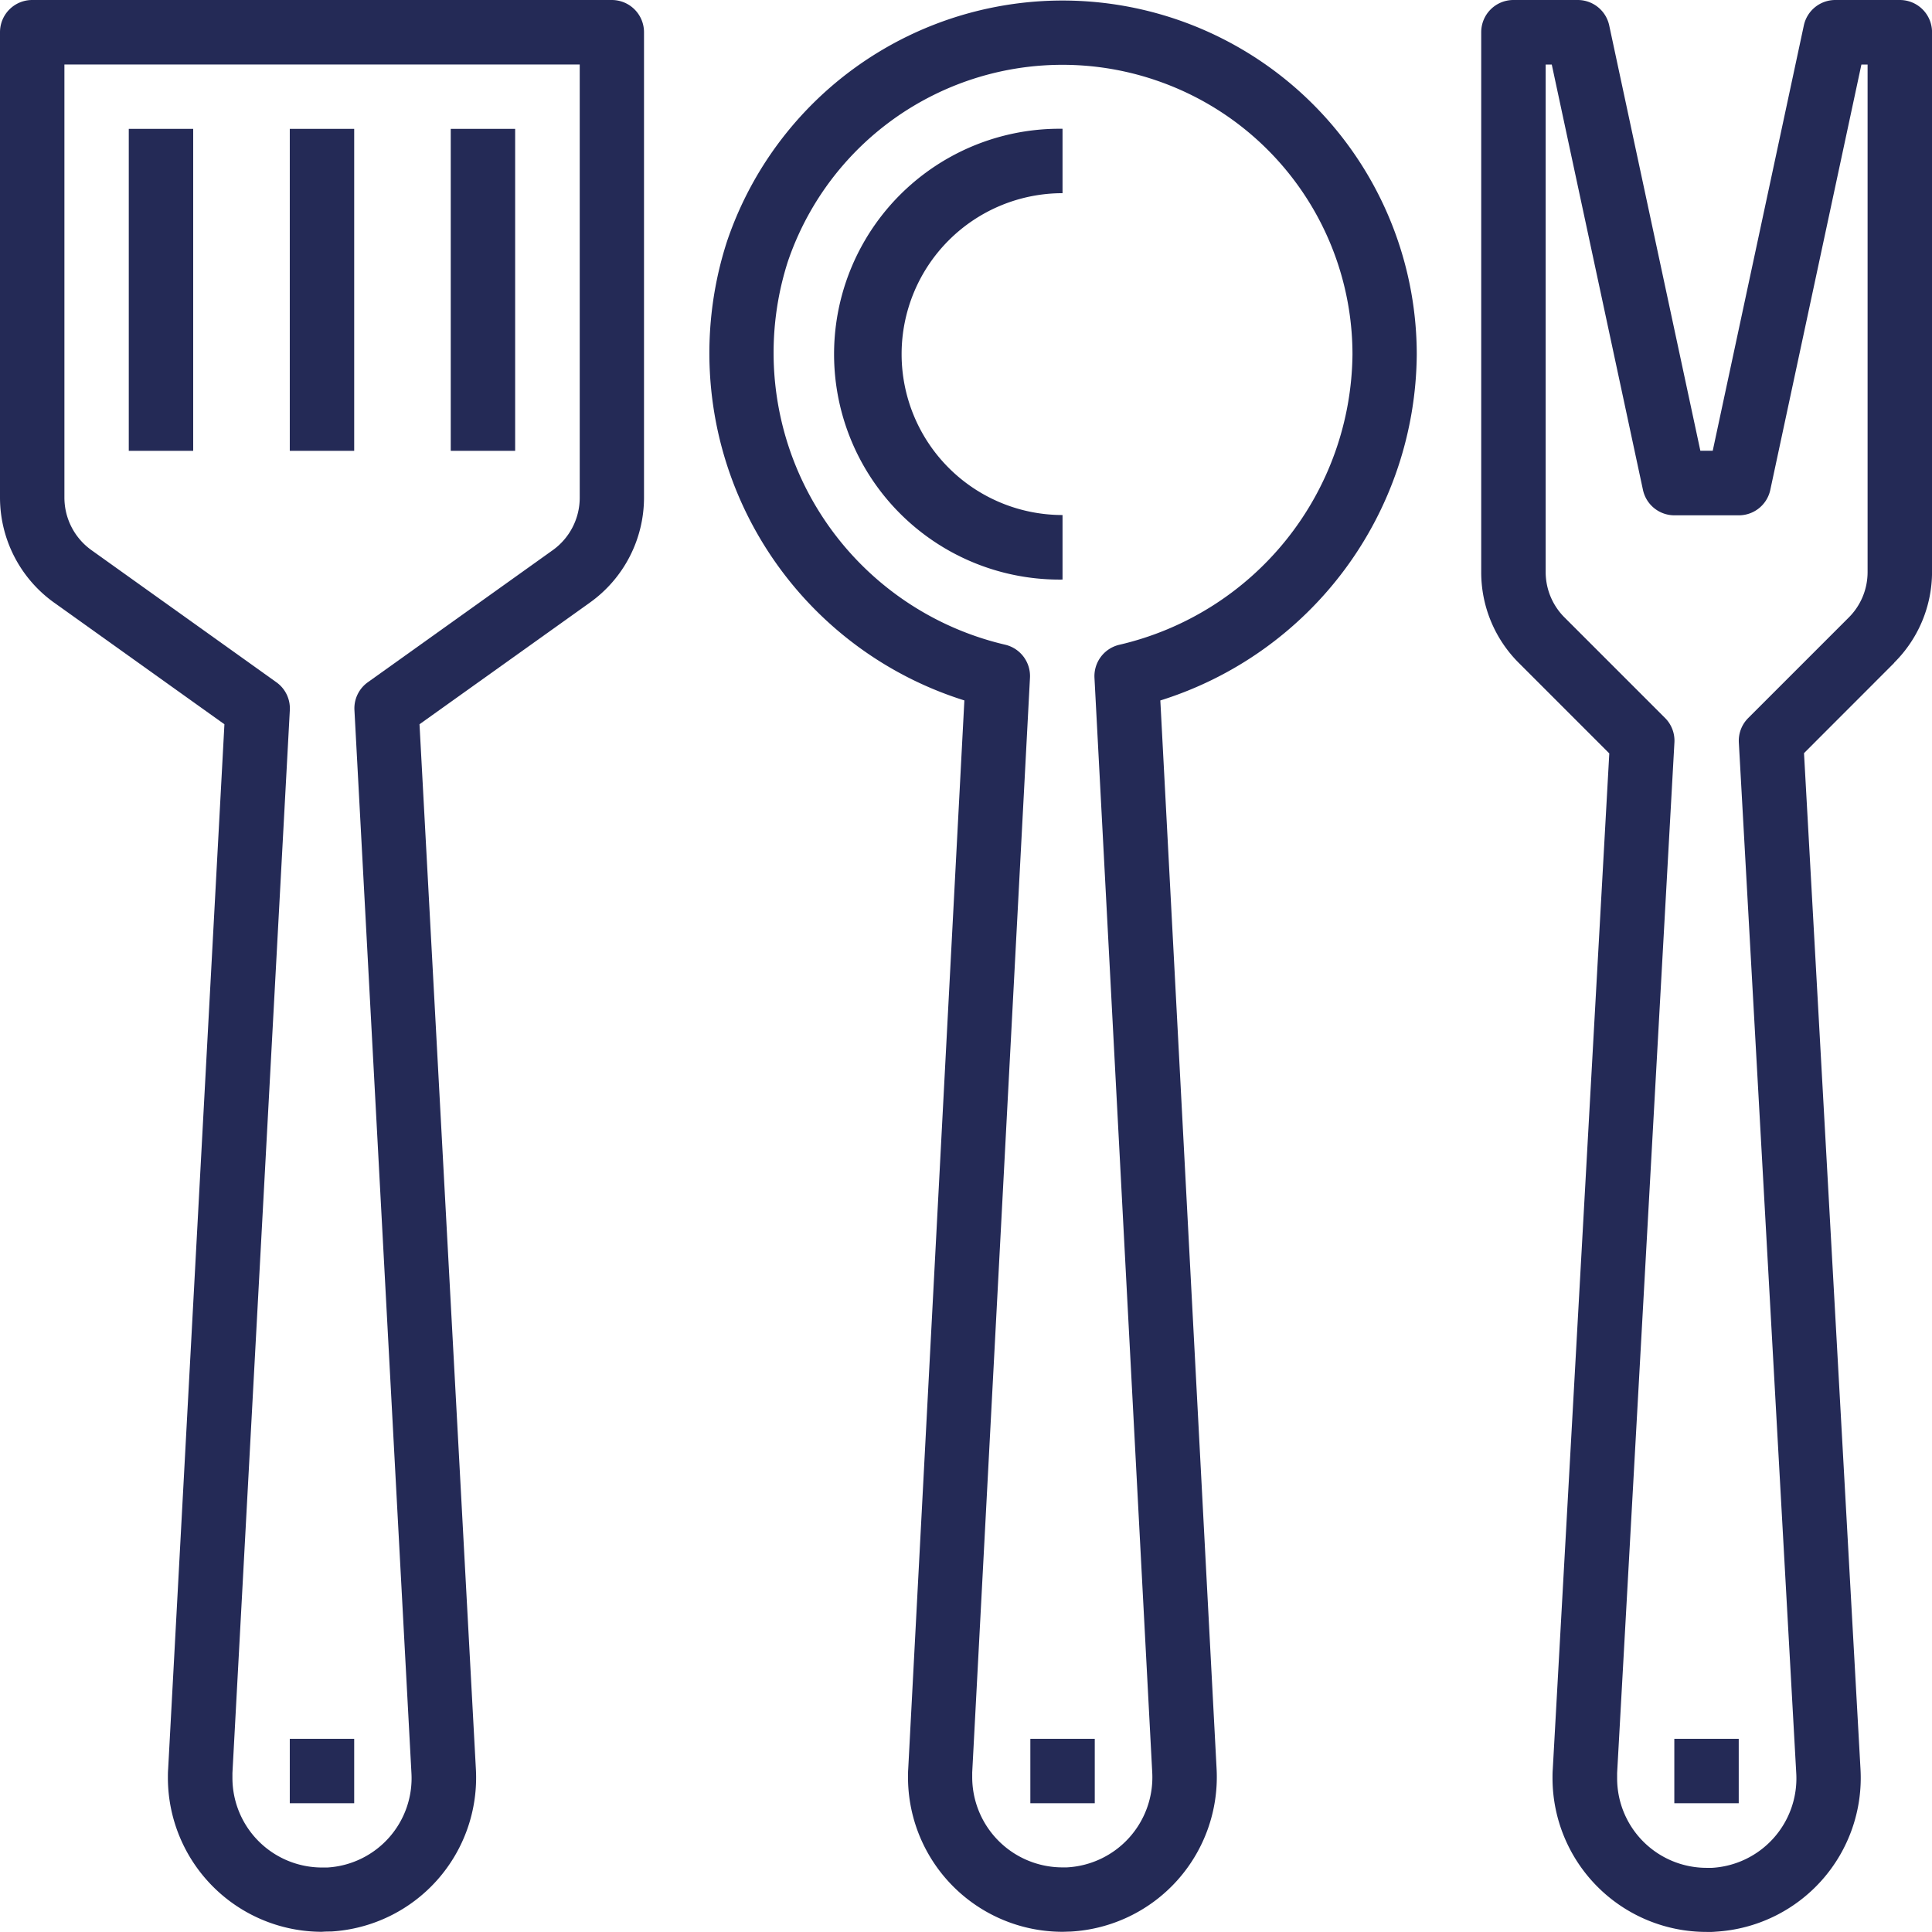
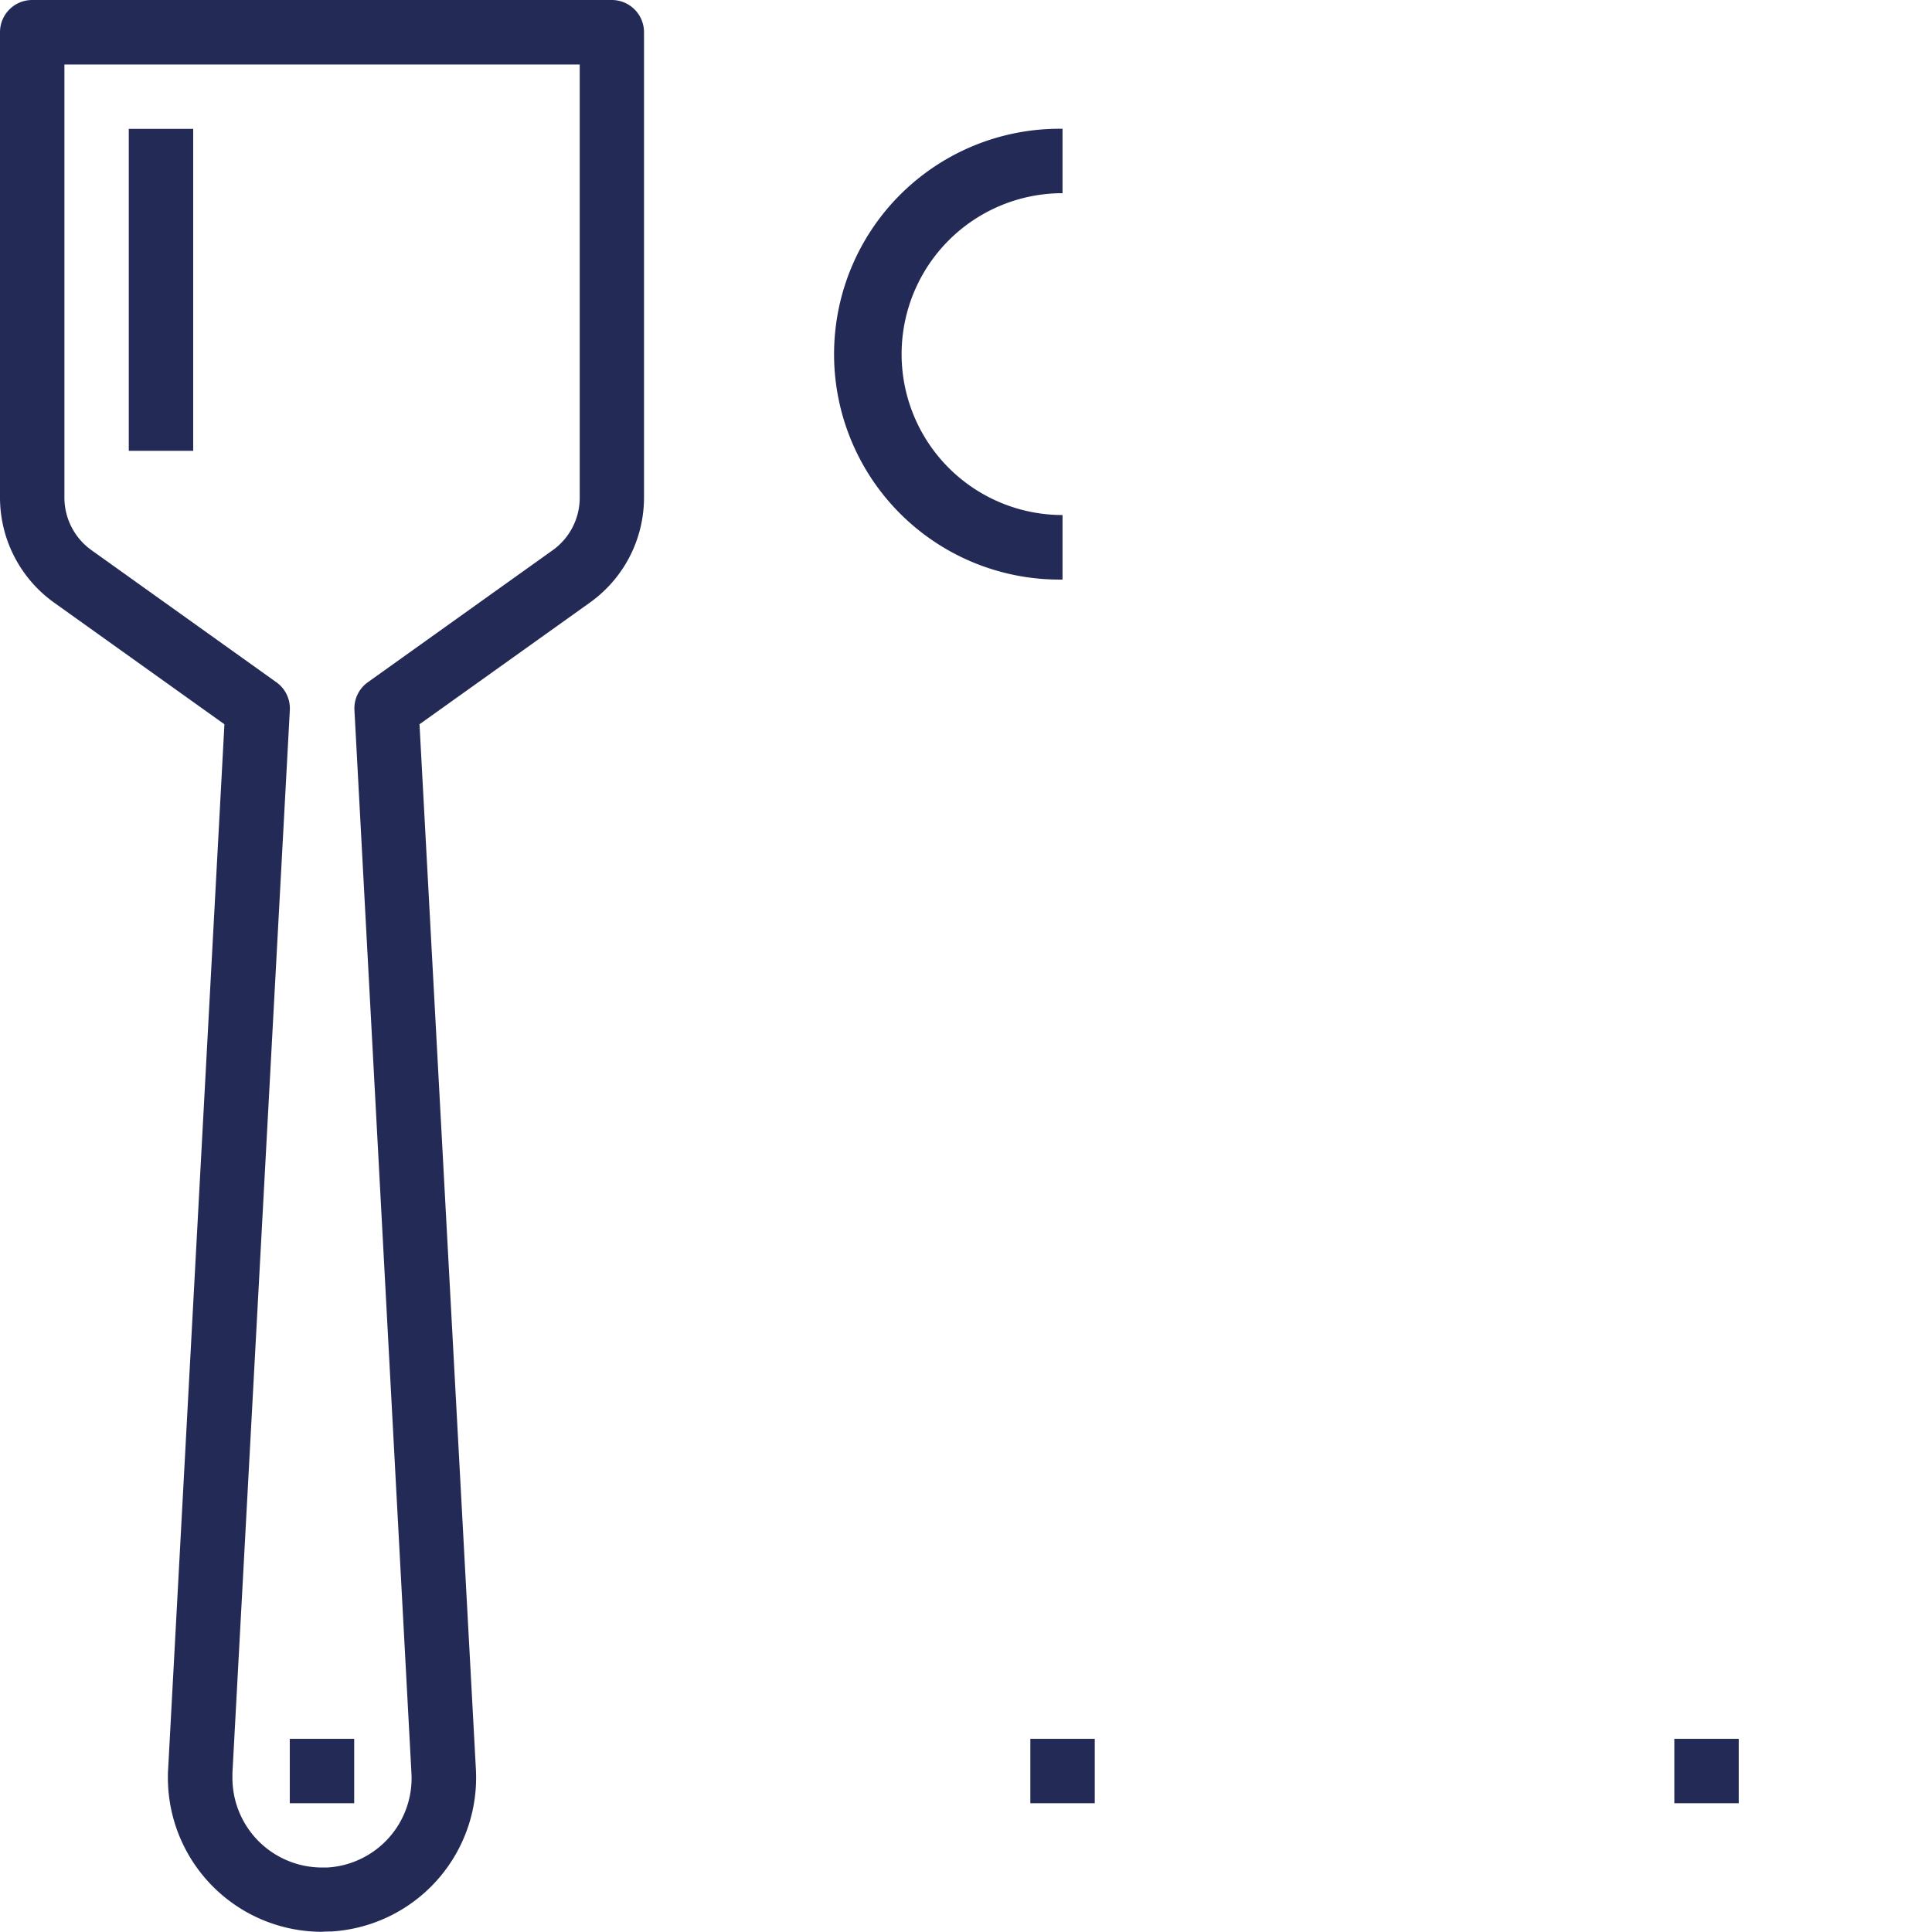
<svg xmlns="http://www.w3.org/2000/svg" id="Group_92857" data-name="Group 92857" width="46.823" height="46.824" viewBox="0 0 46.823 46.824">
  <g id="Group_84467" data-name="Group 84467" transform="translate(0 0)">
    <g id="Group_84466" data-name="Group 84466" transform="translate(0 0)">
      <path id="Path_8" data-name="Path 8" d="M14.308,14.633l-4.131,2.95L11.543,42.9a3.735,3.735,0,0,1-3.507,3.941c-.076,0-.133,0-.227.007a3.735,3.735,0,0,1-3.73-3.724c0-.074,0-.148.006-.218L5.449,17.583,1.32,14.634a3.132,3.132,0,0,1-1.31-2.54V.81A.78.78,0,0,1,.79.03H14.837a.781.781,0,0,1,.781.78V12.1A3.129,3.129,0,0,1,14.308,14.633Zm-.252-13.04H1.571v10.5a1.566,1.566,0,0,0,.657,1.271l4.479,3.2a.778.778,0,0,1,.327.677L5.643,43l0,.13A2.172,2.172,0,0,0,7.811,45.29h0l.131,0a2.168,2.168,0,0,0,2.039-2.295L8.6,17.24a.777.777,0,0,1,.327-.677l4.48-3.2a1.564,1.564,0,0,0,.653-1.269V1.593Z" transform="translate(-0.01 -0.03)" fill="#242a56" />
    </g>
  </g>
  <g id="Group_84469" data-name="Group 84469" transform="translate(35.898 0)">
    <g id="Group_84468" data-name="Group 84468" transform="translate(0)">
-       <path id="Path_9" data-name="Path 9" d="M402.541,16.065l-2.186,2.188,1.369,24.621a3.734,3.734,0,0,1-3.506,3.941,1.7,1.7,0,0,1-.228.006A3.73,3.73,0,0,1,394.26,43.1c0-.073,0-.146.006-.218l1.37-24.623-2.188-2.188a3.1,3.1,0,0,1-.916-2.207V.78a.78.78,0,0,1,.779-.78h1.561a.78.78,0,0,1,.762.616l2.209,10.308h.3L400.351.616A.78.78,0,0,1,401.117,0h1.561a.78.78,0,0,1,.78.78V13.86a3.1,3.1,0,0,1-.917,2.2Zm-.646-14.5h-.149l-2.208,10.308a.78.78,0,0,1-.762.616h-1.562a.78.78,0,0,1-.762-.616l-2.21-10.308h-.148v12.3a1.554,1.554,0,0,0,.458,1.1l2.435,2.435a.777.777,0,0,1,.227.6l-1.388,24.968,0,.135a2.169,2.169,0,0,0,2.17,2.165h0l.131,0a2.172,2.172,0,0,0,2.04-2.294l-1.391-24.972a.778.778,0,0,1,.227-.6l2.436-2.436a1.553,1.553,0,0,0,.457-1.1V1.561Z" transform="translate(-392.532 0)" fill="#242a56" />
-     </g>
+       </g>
  </g>
  <g id="Group_84471" data-name="Group 84471" transform="translate(17.19 0.01)">
    <g id="Group_84470" data-name="Group 84470" transform="translate(0 0)">
-       <path id="Path_10" data-name="Path 10" d="M198.9,16.987l1.364,25.9a3.751,3.751,0,0,1-3.544,3.94c-.064,0-.128.005-.193.005a3.746,3.746,0,0,1-3.742-3.75c0-.064,0-.129.005-.193l1.361-25.9A8.82,8.82,0,0,1,188.2,6.577c.054-.232.118-.463.194-.7a8.584,8.584,0,0,1,16.721,2.73,8.86,8.86,0,0,1-6.211,8.382Zm-.139-15.038a7.028,7.028,0,0,0-8.89,4.41c-.06.187-.112.378-.157.569a7.266,7.266,0,0,0,5.427,8.711.781.781,0,0,1,.6.8l-1.4,26.532,0,.112a2.188,2.188,0,0,0,2.182,2.188l.112,0a2.186,2.186,0,0,0,2.069-2.3l-1.4-26.53a.781.781,0,0,1,.6-.8A7.3,7.3,0,0,0,203.557,8.6a7.018,7.018,0,0,0-4.791-6.649Z" transform="translate(-187.969 -0.024)" fill="#242a56" />
-     </g>
+       </g>
  </g>
  <g id="Group_84473" data-name="Group 84473" transform="translate(20.288 3.121)">
    <g id="Group_84472" data-name="Group 84472" transform="translate(0 0)">
      <path id="Path_11" data-name="Path 11" d="M227.329,367.774v1.561a5.463,5.463,0,1,1,0-10.925v1.561a3.9,3.9,0,1,0,0,7.8Z" transform="translate(-221.866 -358.41)" fill="#242a56" />
    </g>
  </g>
  <g id="Group_84475" data-name="Group 84475" transform="translate(7.023 3.123)">
    <g id="Group_84474" data-name="Group 84474">
-       <rect id="Rectangle_10" data-name="Rectangle 10" width="1.561" height="7.803" fill="#242a56" />
-     </g>
+       </g>
  </g>
  <g id="Group_84477" data-name="Group 84477" transform="translate(3.121 3.123)">
    <g id="Group_84476" data-name="Group 84476">
      <rect id="Rectangle_11" data-name="Rectangle 11" width="1.561" height="7.803" fill="#242a56" />
    </g>
  </g>
  <g id="Group_84479" data-name="Group 84479" transform="translate(10.924 3.123)">
    <g id="Group_84478" data-name="Group 84478">
-       <rect id="Rectangle_12" data-name="Rectangle 12" width="1.561" height="7.803" fill="#242a56" />
-     </g>
+       </g>
  </g>
  <g id="Group_84481" data-name="Group 84481" transform="translate(7.023 42.141)">
    <g id="Group_84480" data-name="Group 84480">
      <rect id="Rectangle_13" data-name="Rectangle 13" width="1.561" height="1.561" fill="#242a56" />
    </g>
  </g>
  <g id="Group_84483" data-name="Group 84483" transform="translate(24.971 42.141)">
    <g id="Group_84482" data-name="Group 84482">
      <rect id="Rectangle_14" data-name="Rectangle 14" width="1.561" height="1.561" fill="#242a56" />
    </g>
  </g>
  <g id="Group_84485" data-name="Group 84485" transform="translate(40.578 42.141)">
    <g id="Group_84484" data-name="Group 84484">
      <rect id="Rectangle_15" data-name="Rectangle 15" width="1.561" height="1.561" fill="#242a56" />
    </g>
  </g>
</svg>